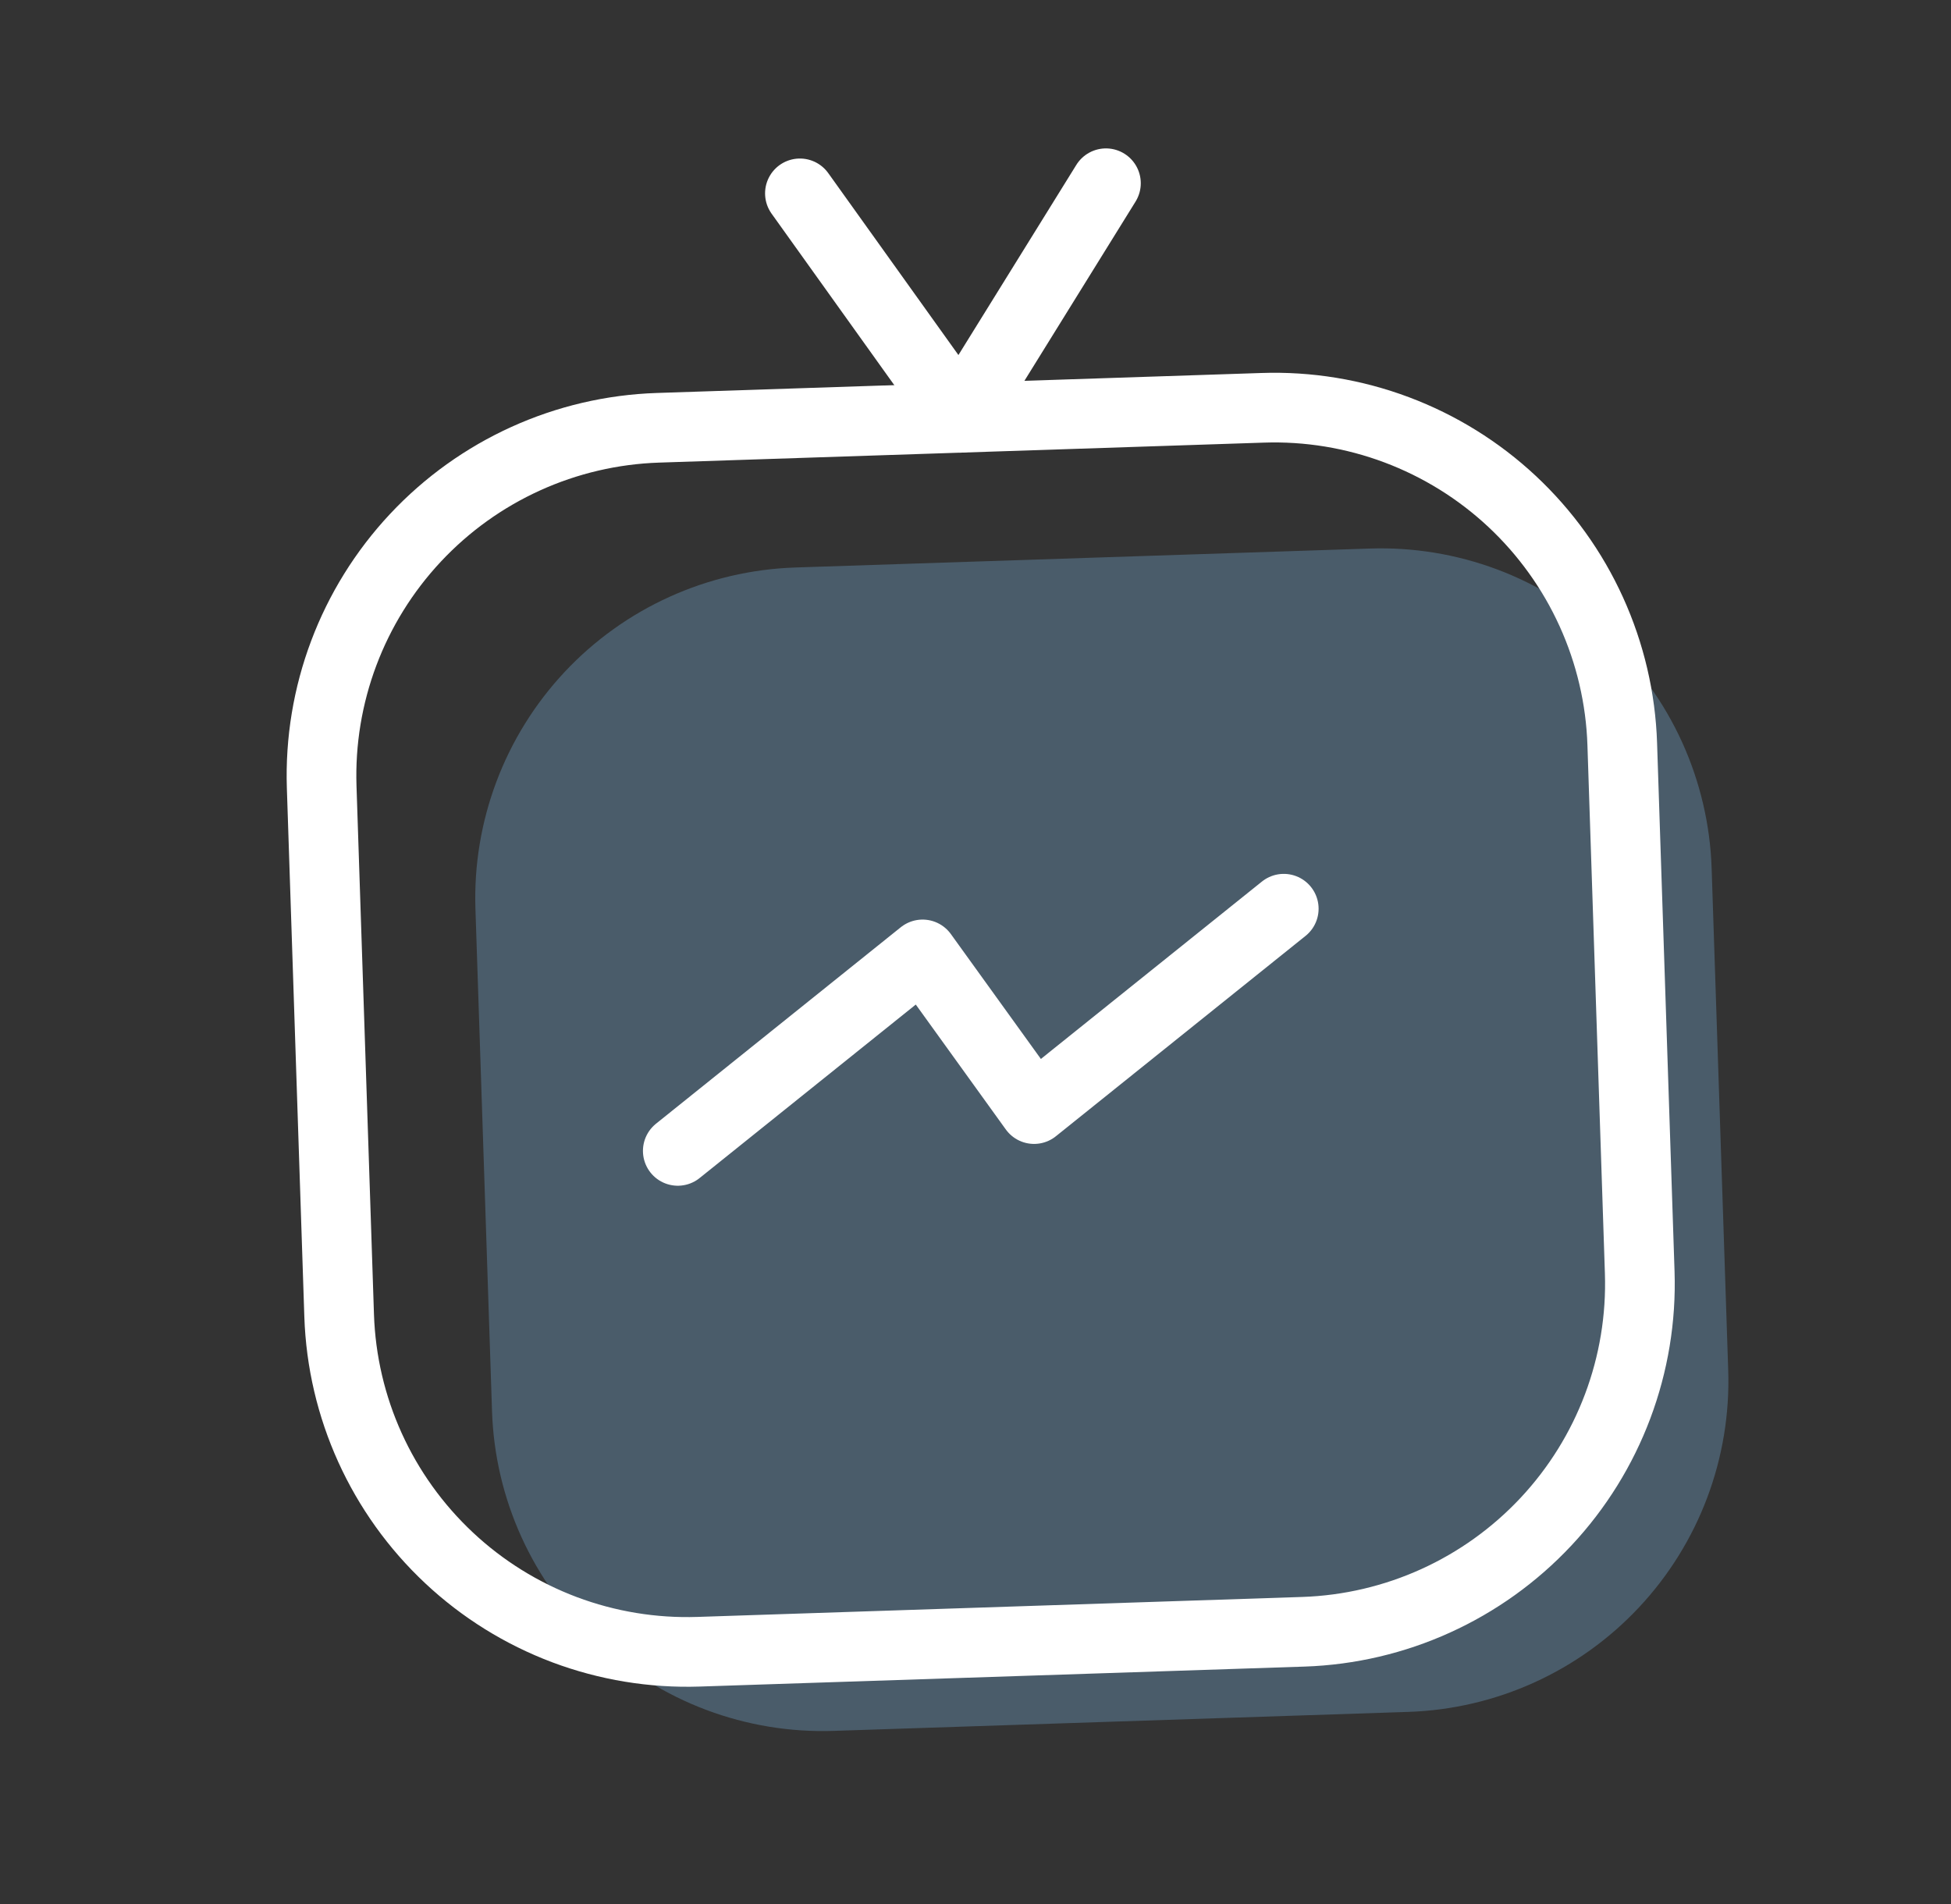
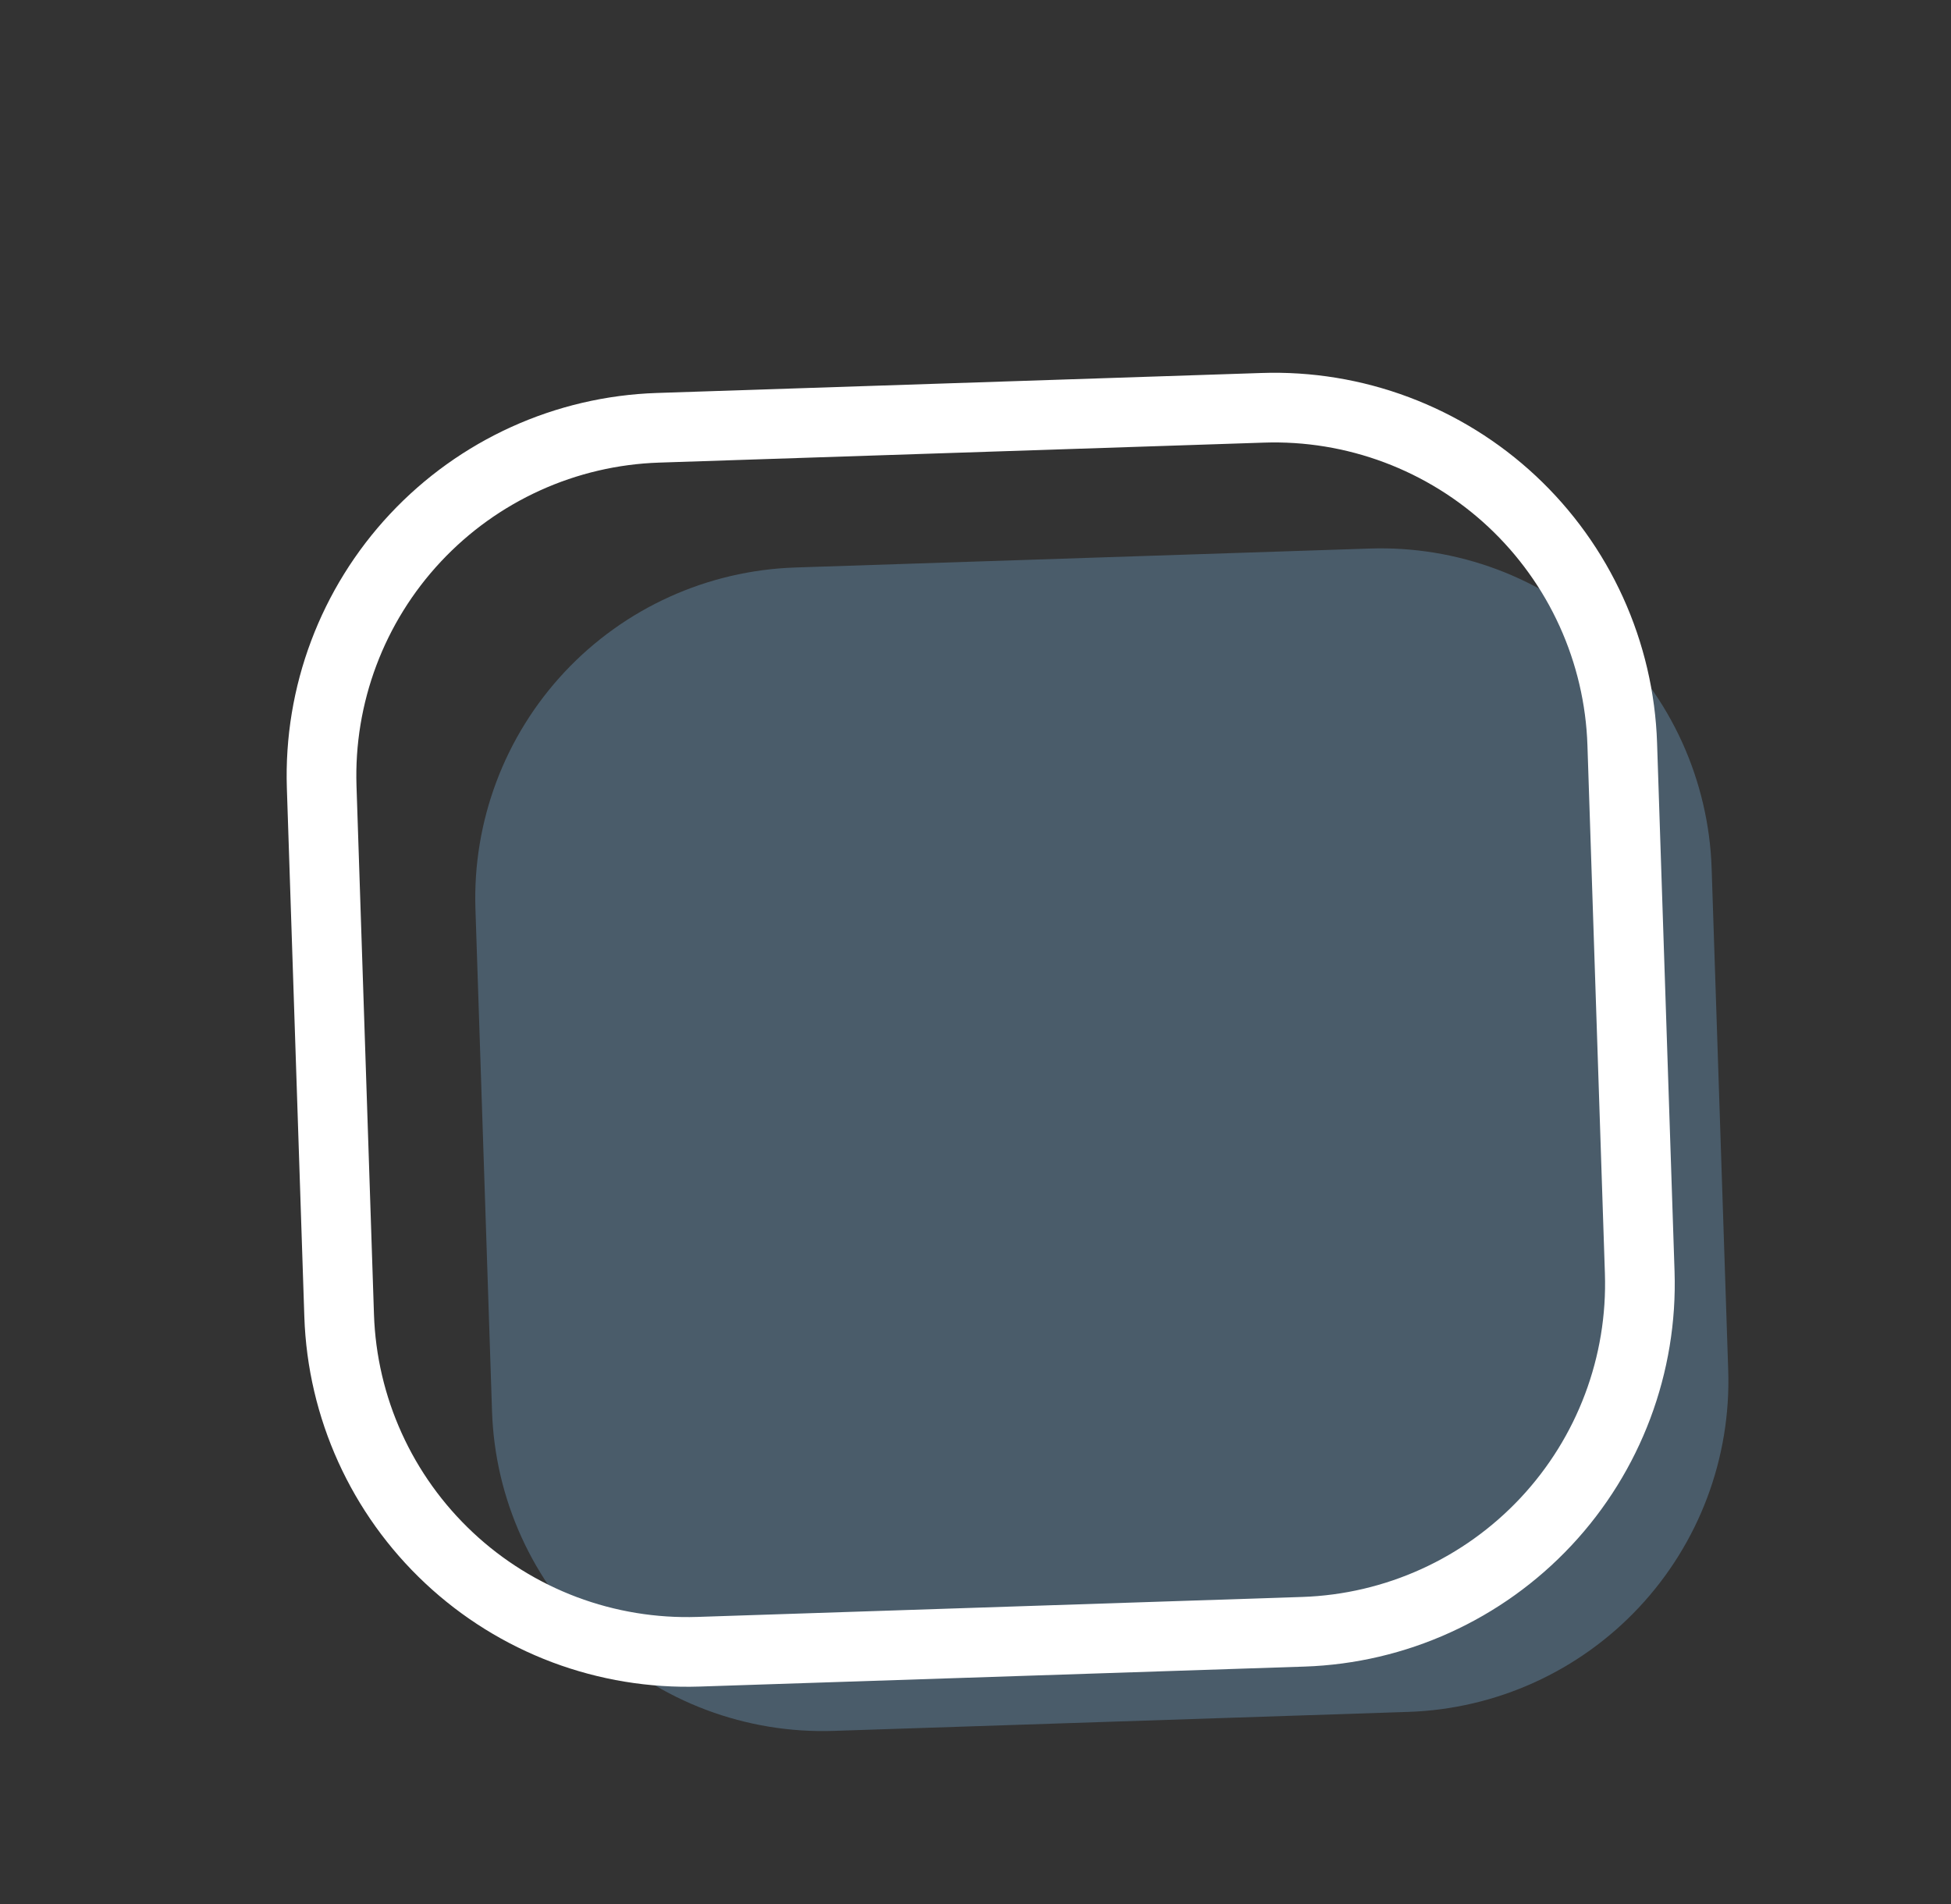
<svg xmlns="http://www.w3.org/2000/svg" width="42" height="41" viewBox="0 0 42 41" fill="none">
  <rect x="0" y="0" width="42" height="41" fill="#333333" stroke="none" />
  <path d="M30.321 36.856L17.945 37.265C17.01 37.296 16.078 37.142 15.203 36.813C14.328 36.484 13.526 35.985 12.843 35.346C11.464 34.056 10.654 32.27 10.592 30.382L10.235 19.571C10.172 17.683 10.863 15.848 12.153 14.469C13.444 13.09 15.23 12.281 17.118 12.218L29.484 11.81C30.42 11.778 31.352 11.931 32.229 12.259C33.105 12.588 33.908 13.086 34.592 13.725C35.276 14.364 35.827 15.132 36.214 15.984C36.6 16.837 36.816 17.757 36.847 18.692L37.204 29.502C37.266 31.39 36.576 33.225 35.285 34.604C33.995 35.983 32.209 36.793 30.321 36.856V36.856Z" fill="#4A5C6A" />
  <path d="M28.058 35.131L15.037 35.561C14.053 35.593 13.073 35.432 12.152 35.086C11.231 34.739 10.387 34.215 9.669 33.542C8.218 32.184 7.366 30.306 7.301 28.32L6.925 16.946C6.859 14.96 7.586 13.029 8.944 11.578C10.302 10.127 12.18 9.275 14.166 9.21L27.177 8.78C28.162 8.746 29.143 8.907 30.065 9.253C30.987 9.599 31.832 10.123 32.551 10.795C33.27 11.468 33.85 12.275 34.257 13.172C34.664 14.069 34.891 15.037 34.923 16.021L35.299 27.393C35.365 29.379 34.639 31.31 33.281 32.761C31.923 34.212 30.044 35.065 28.058 35.131V35.131Z" stroke="white" stroke-width="1.5" stroke-linecap="round" stroke-linejoin="round" />
-   <path d="M23.808 3.945L20.677 8.995L17.22 4.163" stroke="white" stroke-width="1.5" stroke-linecap="round" stroke-linejoin="round" />
-   <path d="M14.591 24.778L19.861 20.548L22.261 23.878L27.636 19.564" stroke="white" stroke-width="1.5" stroke-linecap="round" stroke-linejoin="round" />
</svg>